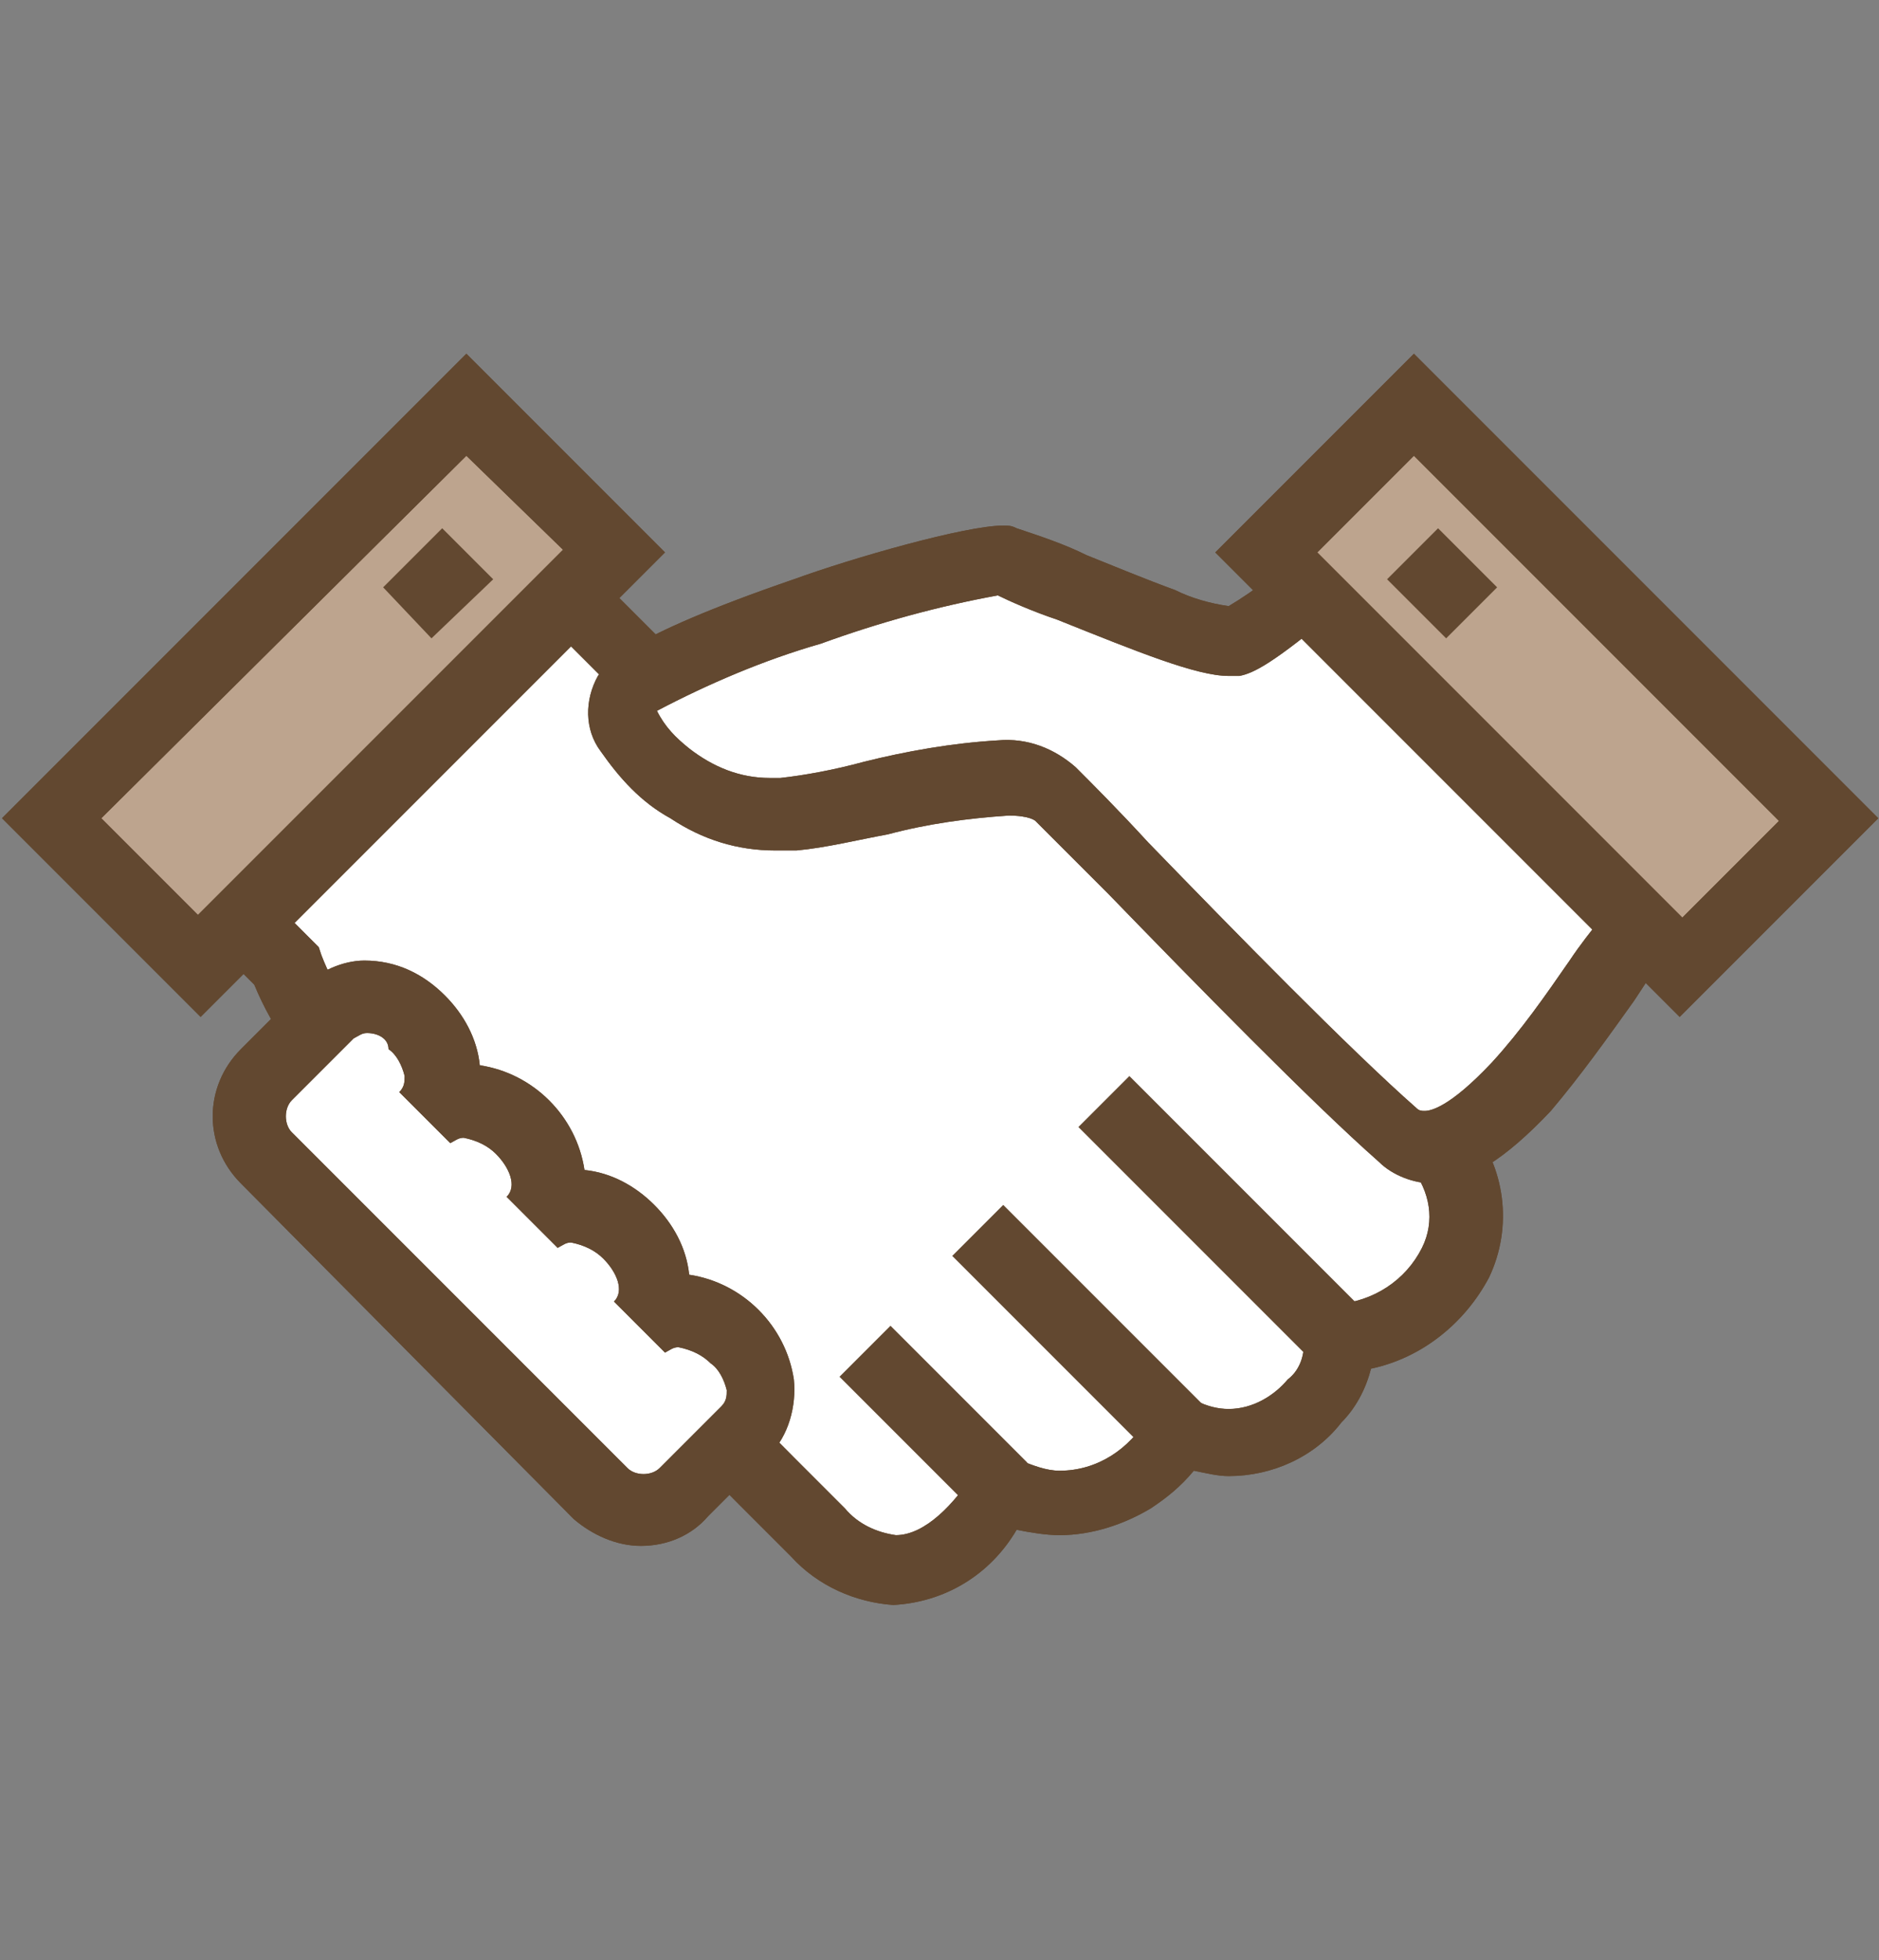
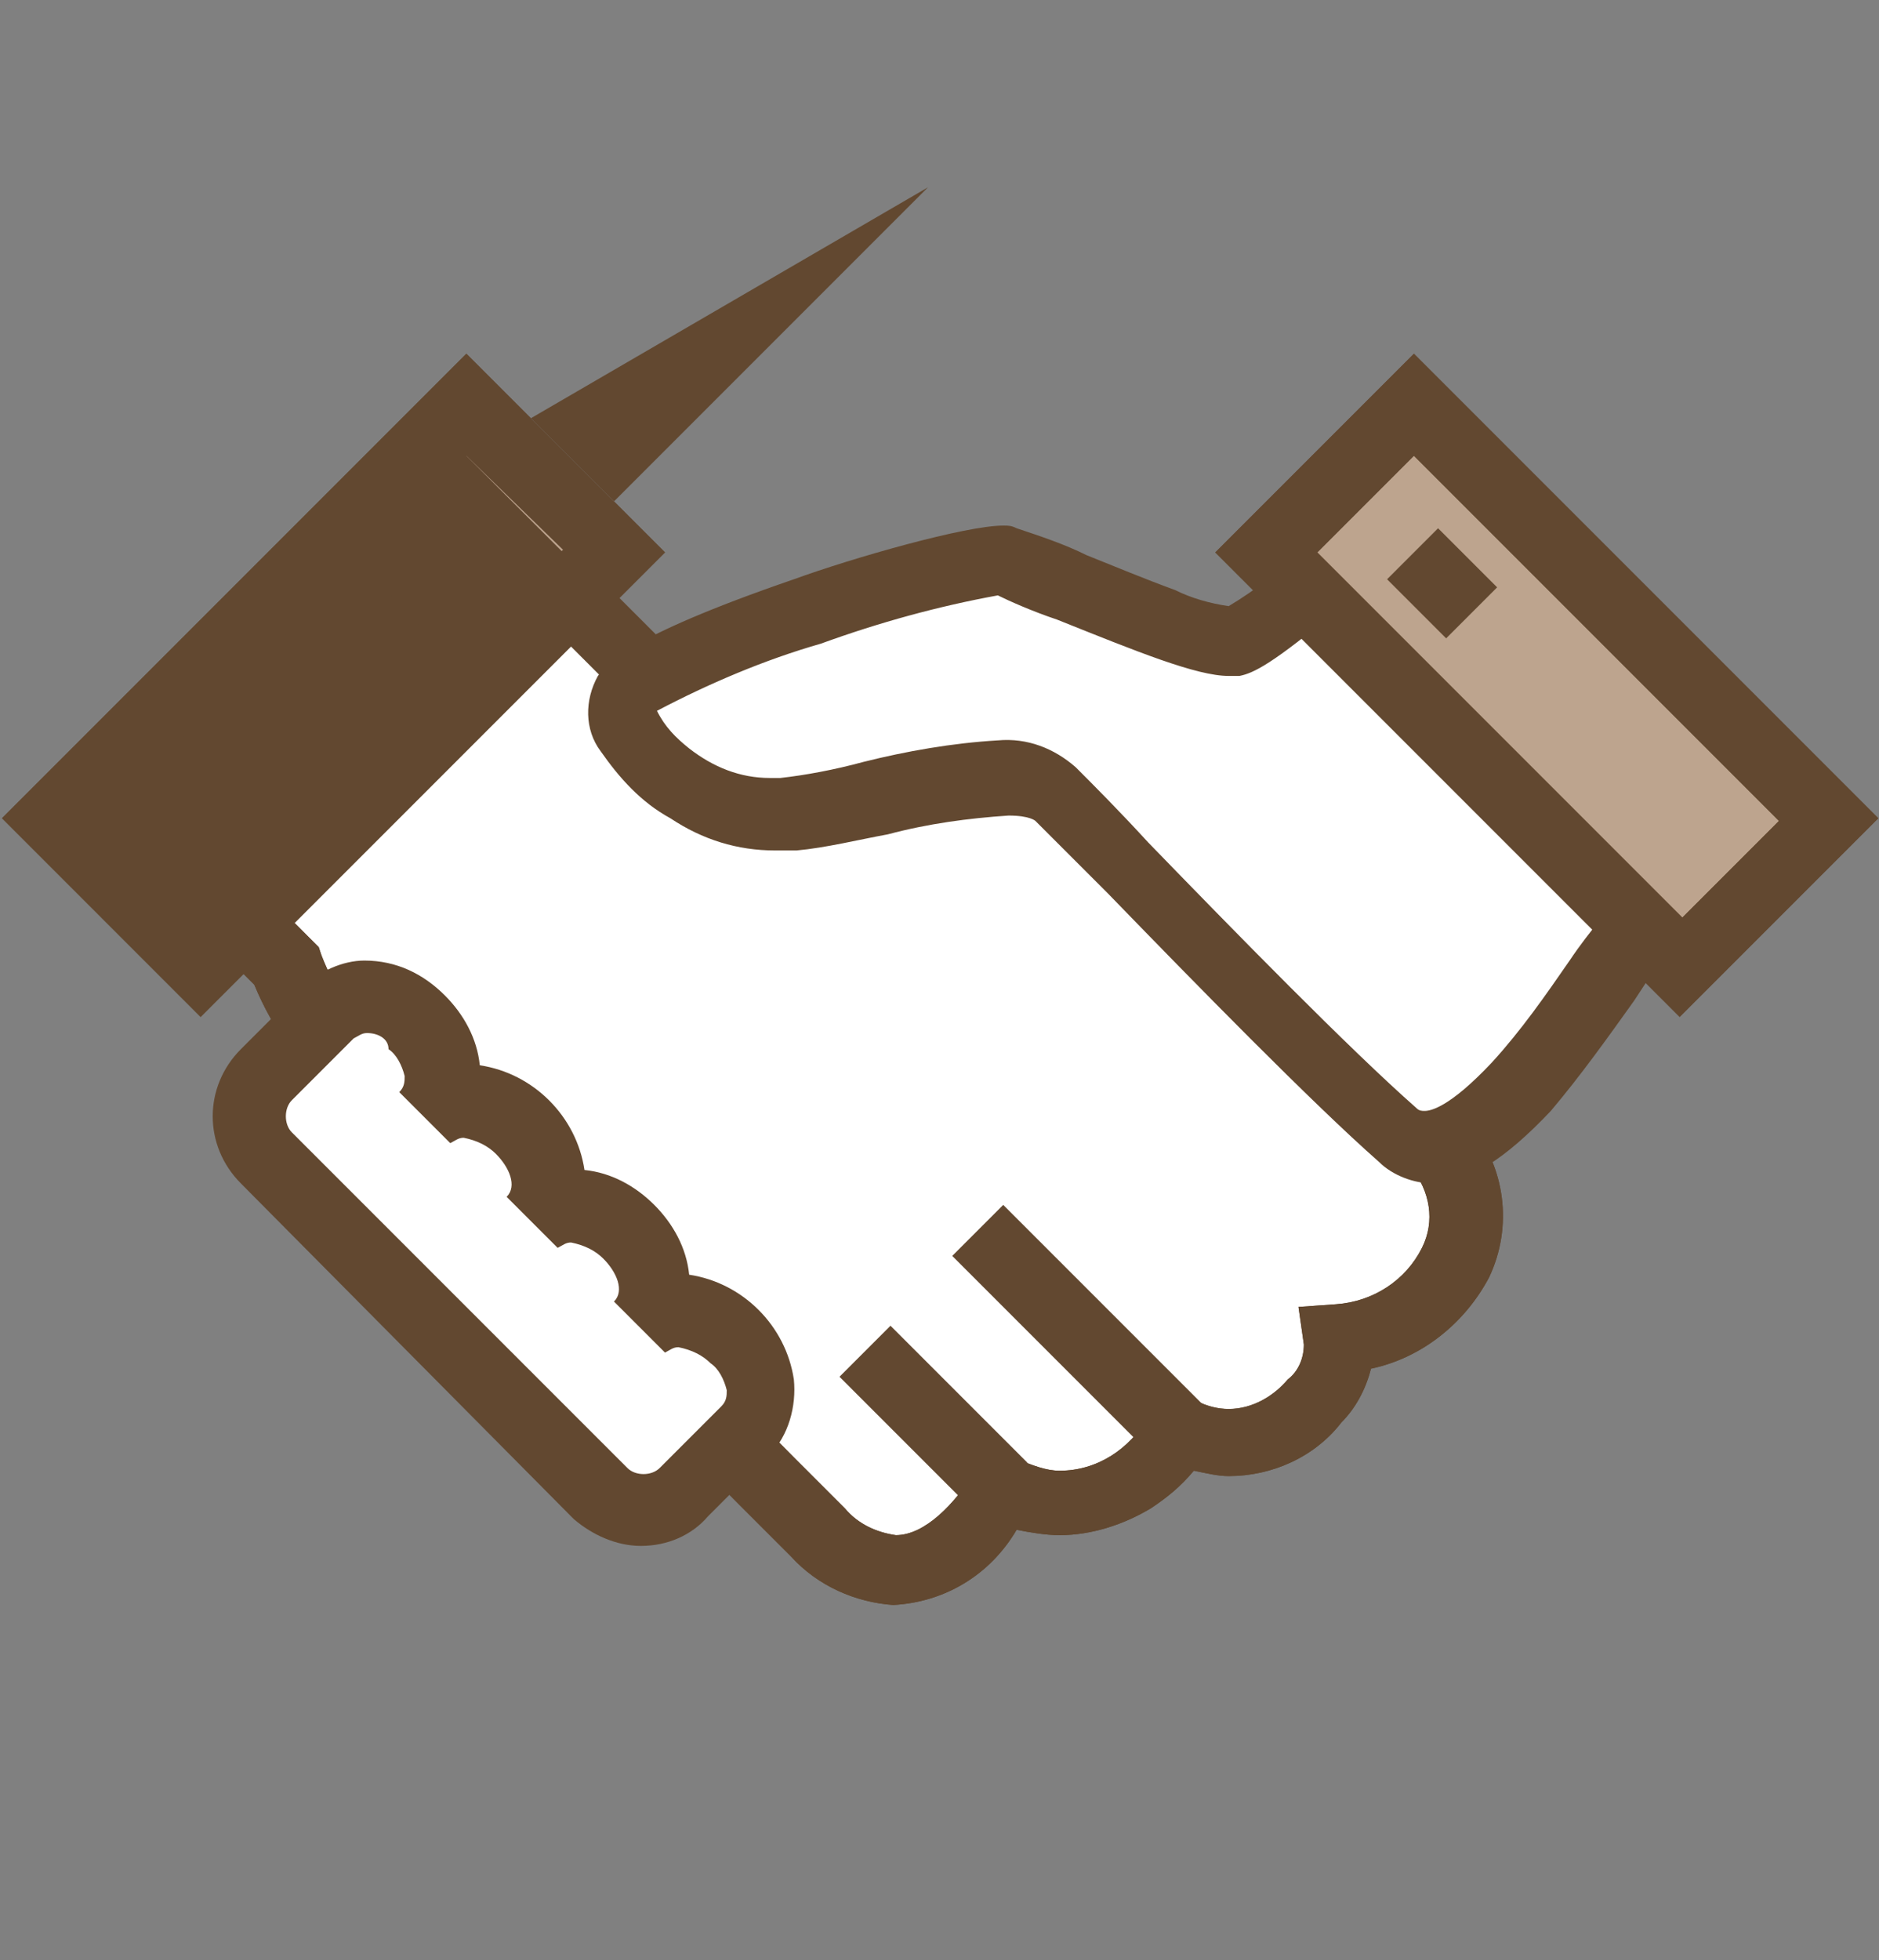
<svg xmlns="http://www.w3.org/2000/svg" version="1.1" id="Ebene_1" x="0px" y="0px" viewBox="0 0 70 73" style="enable-background:new 0 0 70 73;" xml:space="preserve">
  <rect x="0" y="0" width="70" height="73" fill="#808080" stroke="none" />
  <style type="text/css">
	.st0{fill:#FFFFFF;}
	.st1{fill:#624830;}
	.st2{fill:#BDA48E;}
	.st3{clip-path:url(#SVGID_00000011000530066251405200000005005362015385658812_);}
	.st4{fill:#BEA58E;}
</style>
  <g id="Gruppe_13790_00000146489340107756721440000015325189695627275159_" transform="translate(1.874 -13.126)">
    <g id="Gruppe_12635_00000113349540010799823760000015197209262997264537_" transform="translate(0 15)">
      <path id="Pfad_9193_00000086667674717993176220000011348233218324782759_" class="st0" d="M51.8,40.8L36.4,25.3H24.3l-8.8-8.8    L3.4,28.6l5.5,5.5c0.6,1.6,1.6,3,2.9,4.1l14.9,15.1l1.9,1.9c2.8,2.8,5.5,0.8,6.9-1.6c2.4,1.2,5.3,0.2,6.6-2.2    c3.3,1.6,6.2-1.7,6-3.5C51.6,47.8,54.2,44,51.8,40.8" />
      <path id="Pfad_9193_-_Kontur_00000176730207798730582720000001255653141581344934_" class="st1" d="M31.4,57.9    c-1.4-0.1-2.8-0.7-3.8-1.8l-1.9-1.9l-14.9-15c-1.4-1.2-2.5-2.7-3.2-4.4l-6.2-6.2l14-14l9.4,9.4H37l15.8,15.9l0.1,0.1    c1.3,1.6,1.6,3.8,0.7,5.7c-0.9,1.7-2.5,3-4.4,3.4c-0.2,0.8-0.6,1.5-1.1,2c-1,1.3-2.6,2-4.2,2c-0.4,0-0.8-0.1-1.3-0.2    c-0.5,0.6-1,1-1.6,1.4c-1,0.6-2.2,1-3.4,1c-0.5,0-1.1-0.1-1.6-0.2C35,56.8,33.3,57.8,31.4,57.9z M27.7,52.4l1.9,1.9    c0.5,0.6,1.2,0.9,1.9,1c1.1,0,2.2-1.2,2.9-2.3l0.6-1.1l1.1,0.6c0.5,0.2,1,0.4,1.5,0.4c1.4,0,2.6-0.8,3.3-2l0.6-1.2l1.2,0.6    c0.4,0.2,0.8,0.3,1.2,0.3l0,0c0.9,0,1.7-0.5,2.2-1.1c0.4-0.3,0.6-0.8,0.6-1.3l-0.2-1.4l1.4-0.1c1.4-0.1,2.6-0.9,3.2-2.1    c0.5-1,0.3-2.1-0.4-3l-14.9-15H23.8l-8.3-8.3L5.2,28.6l4.8,4.8l0.1,0.3c0.5,1.3,1.3,2.5,2.4,3.4l0.1,0.1L27.7,52.4z" />
      <path id="Pfad_9194_00000153695270444587640810000004123845855445520548_" class="st1" d="M31.4,57.9c-1.4-0.1-2.8-0.7-3.8-1.8    l-1.9-1.9l-14.9-15c-1.4-1.2-2.5-2.7-3.2-4.4l-6.2-6.2l14-14l9.4,9.4H37l15.8,15.9l0.1,0.1c1.3,1.6,1.6,3.8,0.7,5.7    c-0.9,1.7-2.5,3-4.4,3.4c-0.2,0.8-0.6,1.5-1.1,2c-1,1.3-2.6,2-4.2,2c-0.4,0-0.8-0.1-1.3-0.2c-0.5,0.6-1,1-1.6,1.4    c-1,0.6-2.2,1-3.4,1c-0.5,0-1.1-0.1-1.6-0.2C35,56.8,33.3,57.8,31.4,57.9z M27.7,52.4l1.9,1.9c0.5,0.6,1.2,0.9,1.9,1    c1.1,0,2.2-1.2,2.9-2.3l0.6-1.1l1.1,0.6c0.5,0.2,1,0.4,1.5,0.4c1.4,0,2.6-0.8,3.3-2l0.6-1.2l1.2,0.6c0.4,0.2,0.8,0.3,1.2,0.3l0,0    c0.9,0,1.7-0.5,2.2-1.1c0.4-0.3,0.6-0.8,0.6-1.3l-0.2-1.4l1.4-0.1c1.4-0.1,2.6-0.9,3.2-2.1c0.5-1,0.3-2.1-0.4-3l-14.9-15H23.8    l-8.3-8.3L5.2,28.6l4.8,4.8l0.1,0.3c0.5,1.3,1.3,2.5,2.4,3.4l0.1,0.1L27.7,52.4z" />
      <path id="Pfad_9195_00000181796445553448912810000015297246587550214535_" class="st0" d="M49.7,17.6c0,0-4.5,4.2-5.5,4.4    c-1.3,0.2-7.3-2.6-8.5-2.9s-13.2,3.5-14.1,5s2.7,4.9,6.1,4.4s8.5-2.3,10-0.8c2.4,2.4,9.4,9.8,12.7,12.7c2.8,2.5,7.5-6,8.7-7.3    c0,0,2.2-1.6,3.8-2.7L49.7,17.6z" />
      <path id="Pfad_9195_-_Kontur_00000128470838010425512110000001170264793106558095_" class="st1" d="M49.7,15.8l15.1,14.8l-1.3,0.9    c-1.3,1-3.1,2.3-3.6,2.6c-0.2,0.2-0.5,0.7-0.9,1.3c-1,1.4-2,2.8-3.1,4.1c-1.7,1.8-3.1,2.7-4.4,2.7c-0.7,0-1.5-0.3-2-0.8    c-2.5-2.2-6.9-6.7-10.1-10c-1.1-1.1-2.1-2.1-2.7-2.7c0,0-0.2-0.2-1-0.2c-1.5,0.1-3,0.3-4.5,0.7c-1.1,0.2-2.3,0.5-3.4,0.6    c-0.3,0-0.5,0-0.8,0c-1.4,0-2.7-0.4-3.9-1.2c-1.1-0.6-1.9-1.5-2.6-2.5c-0.6-0.8-0.6-1.9-0.1-2.8c0.3-0.4,0.9-1.4,7.3-3.6    c2.2-0.8,6.4-2,7.8-2c0.2,0,0.3,0,0.5,0.1c0.9,0.3,1.8,0.6,2.6,1c1,0.4,2.2,0.9,3.3,1.3c0.6,0.3,1.3,0.5,2,0.6    c1-0.6,1.9-1.3,2.7-2.1c1.1-1,2.1-1.9,2.2-2L49.7,15.8z M60.7,30.3L49.6,19.4c-0.4,0.4-0.9,0.8-1.5,1.3c-2.6,2.2-3.3,2.5-3.8,2.6    c-0.1,0-0.2,0-0.4,0c-1.2,0-3.4-0.9-6.4-2.1c-0.9-0.3-1.8-0.7-2.2-0.9c-2.2,0.4-4.4,1-6.6,1.8c-2.1,0.6-4.2,1.5-6.1,2.5    c0.3,0.6,0.7,1,1.2,1.4c0.9,0.7,1.9,1.1,3,1.1c0.1,0,0.3,0,0.4,0c0.9-0.1,2-0.3,3.1-0.6c1.6-0.4,3.3-0.7,5-0.8    c1.1-0.1,2.1,0.3,2.9,1c0.6,0.6,1.6,1.6,2.7,2.8c3.2,3.3,7.5,7.7,10,9.9c0.1,0.1,0.2,0.1,0.3,0.1c0.2,0,0.9-0.1,2.5-1.8    c1.1-1.2,2-2.5,2.9-3.8c0.4-0.6,0.8-1.1,1.2-1.6l0.1-0.1l0.1-0.1C58.2,32.1,59.5,31.2,60.7,30.3L60.7,30.3z" />
-       <path id="Pfad_9196_00000030450660159665186540000009953515911882194821_" class="st1" d="M49.7,15.8l15.1,14.8l-1.3,0.9    c-1.3,1-3.1,2.3-3.6,2.6c-0.2,0.2-0.5,0.7-0.9,1.3c-1,1.4-2,2.8-3.1,4.1c-1.7,1.8-3.1,2.7-4.4,2.7c-0.7,0-1.5-0.3-2-0.8    c-2.5-2.2-6.9-6.7-10.1-10c-1.1-1.1-2.1-2.1-2.7-2.7c0,0-0.2-0.2-1-0.2c-1.5,0.1-3,0.3-4.5,0.7c-1.1,0.2-2.3,0.5-3.4,0.6    c-0.3,0-0.5,0-0.8,0c-1.4,0-2.7-0.4-3.9-1.2c-1.1-0.6-1.9-1.5-2.6-2.5c-0.6-0.8-0.6-1.9-0.1-2.8c0.3-0.4,0.9-1.4,7.3-3.6    c2.2-0.8,6.4-2,7.8-2c0.2,0,0.3,0,0.5,0.1c0.9,0.3,1.8,0.6,2.6,1c1,0.4,2.2,0.9,3.3,1.3c0.6,0.3,1.3,0.5,2,0.6    c1-0.6,1.9-1.3,2.7-2.1c1.1-1,2.1-1.9,2.2-2L49.7,15.8z M60.7,30.3L49.6,19.4c-0.4,0.4-0.9,0.8-1.5,1.3c-2.6,2.2-3.3,2.5-3.8,2.6    c-0.1,0-0.2,0-0.4,0c-1.2,0-3.4-0.9-6.4-2.1c-0.9-0.3-1.8-0.7-2.2-0.9c-2.2,0.4-4.4,1-6.6,1.8c-2.1,0.6-4.2,1.5-6.1,2.5    c0.3,0.6,0.7,1,1.2,1.4c0.9,0.7,1.9,1.1,3,1.1c0.1,0,0.3,0,0.4,0c0.9-0.1,2-0.3,3.1-0.6c1.6-0.4,3.3-0.7,5-0.8    c1.1-0.1,2.1,0.3,2.9,1c0.6,0.6,1.6,1.6,2.7,2.8c3.2,3.3,7.5,7.7,10,9.9c0.1,0.1,0.2,0.1,0.3,0.1c0.2,0,0.9-0.1,2.5-1.8    c1.1-1.2,2-2.5,2.9-3.8c0.4-0.6,0.8-1.1,1.2-1.6l0.1-0.1l0.1-0.1C58.2,32.1,59.5,31.2,60.7,30.3L60.7,30.3z" />
      <path id="Linie_288_00000013185358402471537020000005009944897282587822_" class="st1" d="M34.5,54.5l-5.1-5.1l1.9-1.9l5.1,5.1    L34.5,54.5z" />
      <path id="Linie_289_00000165927699430932315420000002723051430211775405_" class="st1" d="M41.1,52.4l-7.5-7.5l1.9-1.9l7.5,7.5    L41.1,52.4z" />
-       <path id="Linie_290_00000150081360569506537790000013225696742484565416_" class="st1" d="M47.1,48.9l-8.8-8.8l1.9-1.9l8.8,8.8    L47.1,48.9z" />
      <rect id="Rechteck_997_00000143614752662589186000000007702188654906675902_" x="51.8" y="12.8" transform="matrix(0.707 -0.707 0.707 0.707 -0.42 46.33)" class="st2" width="7.8" height="21.8" />
      <path id="Rechteck_997_-_Kontur_00000147916585745231843650000003976168003463867533_" class="st1" d="M43.4,18.7l7.4-7.4    l17.3,17.3L60.7,36L43.4,18.7z M50.8,15.1l-3.6,3.6l13.6,13.6l3.6-3.6L50.8,15.1z" />
      <path id="Rechteck_998_00000029760248031453554990000012566747440957844631_" class="st1" d="M43.4,18.7l7.4-7.4l17.3,17.3    L60.7,36L43.4,18.7z M50.8,15.1l-3.6,3.6l13.6,13.6l3.6-3.6L50.8,15.1z" />
      <path id="Linie_291_00000149354056325179022660000000289312834450840993_" class="st1" d="M52,21.9l-2.2-2.2l1.9-1.9l2.2,2.2    L52,21.9z" />
      <rect id="Rechteck_999_00000092442318842502576270000004201637925395542160_" x="-0.4" y="19.8" transform="matrix(0.707 -0.707 0.707 0.707 -13.653 14.385)" class="st2" width="21.8" height="7.8" />
-       <path id="Rechteck_999_-_Kontur_00000103975969407540521200000016991278595720567716_" class="st1" d="M-1.8,28.6l17.3-17.3    l7.4,7.4L5.6,36L-1.8,28.6z M15.5,15.1L1.9,28.6l3.6,3.6l13.6-13.6L15.5,15.1z" />
+       <path id="Rechteck_999_-_Kontur_00000103975969407540521200000016991278595720567716_" class="st1" d="M-1.8,28.6l17.3-17.3    l7.4,7.4L5.6,36L-1.8,28.6z M15.5,15.1l3.6,3.6l13.6-13.6L15.5,15.1z" />
      <path id="Rechteck_1000_00000026865730236340841680000012793203015203705996_" class="st1" d="M-1.8,28.6l17.3-17.3l7.4,7.4    L5.6,36L-1.8,28.6z M15.5,15.1L1.9,28.6l3.6,3.6l13.6-13.6L15.5,15.1z" />
      <path id="Linie_292_00000174563602736184993490000003774086011994342839_" class="st1" d="M14.2,21.9L12.4,20l2.2-2.2l1.9,1.9    L14.2,21.9z" />
      <path id="Pfad_9200_00000008142837921982340620000006300671393079169209_" class="st0" d="M20.5,53.7c0.9,0.9,2.3,0.9,3.1,0    c0,0,0,0,0,0l2.3-2.3c0.9-0.9,0.7-2.4-0.4-3.5S23,46.6,22,47.5c0.9-0.9,0.7-2.4-0.4-3.5s-2.6-1.3-3.5-0.4c0.9-0.9,0.7-2.4-0.4-3.5    s-2.6-1.3-3.5-0.4c0.9-0.9,0.7-2.4-0.4-3.5s-2.6-1.3-3.5-0.4L8,38.2c-0.9,0.9-0.9,2.3,0,3.1c0,0,0,0,0,0L20.5,53.7z" />
-       <path id="Pfad_9200_-_Kontur_00000013191129251867289860000016519001479655321986_" class="st1" d="M22,55.7c-0.9,0-1.8-0.4-2.5-1    L7.1,42.2c-1.4-1.4-1.4-3.6,0-5c0,0,0,0,0,0l2.3-2.3c0.6-0.6,1.5-1,2.3-1c1.2,0,2.2,0.5,3,1.3c0.7,0.7,1.2,1.6,1.3,2.6    c2,0.3,3.6,1.9,3.9,3.9c1,0.1,1.9,0.6,2.6,1.3c0.7,0.7,1.2,1.6,1.3,2.6c2,0.3,3.6,1.9,3.9,3.9c0.1,1-0.2,2.1-0.9,2.8l-2.3,2.3    C23.9,55.3,23,55.7,22,55.7z M11.8,36.6c-0.2,0-0.3,0.1-0.5,0.2L9,39.1c-0.3,0.3-0.3,0.9,0,1.2c0,0,0,0,0,0l12.5,12.5    c0.3,0.3,0.9,0.3,1.2,0c0,0,0,0,0,0l2.3-2.3c0.2-0.2,0.2-0.4,0.2-0.6c-0.1-0.4-0.3-0.8-0.6-1c-0.3-0.3-0.7-0.5-1.2-0.6    c-0.2,0-0.3,0.1-0.5,0.2l-1.9-1.9c0.4-0.4,0.1-1.1-0.4-1.6c-0.3-0.3-0.7-0.5-1.2-0.6c-0.2,0-0.3,0.1-0.5,0.2l-1.9-1.9    c0.4-0.4,0.1-1.1-0.4-1.6c-0.3-0.3-0.7-0.5-1.2-0.6c-0.2,0-0.3,0.1-0.5,0.2l-1.9-1.9c0.2-0.2,0.2-0.4,0.2-0.6    c-0.1-0.4-0.3-0.8-0.6-1C12.6,36.8,12.2,36.6,11.8,36.6z" />
      <path id="Pfad_9201_00000131333757551885352150000015511357952577461158_" class="st1" d="M22,55.7c-0.9,0-1.8-0.4-2.5-1L7.1,42.2    c-1.4-1.4-1.4-3.6,0-5c0,0,0,0,0,0l2.3-2.3c0.6-0.6,1.5-1,2.3-1c1.2,0,2.2,0.5,3,1.3c0.7,0.7,1.2,1.6,1.3,2.6    c2,0.3,3.6,1.9,3.9,3.9c1,0.1,1.9,0.6,2.6,1.3c0.7,0.7,1.2,1.6,1.3,2.6c2,0.3,3.6,1.9,3.9,3.9c0.1,1-0.2,2.1-0.9,2.8l-2.3,2.3    C23.9,55.3,23,55.7,22,55.7z M11.8,36.6c-0.2,0-0.3,0.1-0.5,0.2L9,39.1c-0.3,0.3-0.3,0.9,0,1.2c0,0,0,0,0,0l12.5,12.5    c0.3,0.3,0.9,0.3,1.2,0c0,0,0,0,0,0l2.3-2.3c0.2-0.2,0.2-0.4,0.2-0.6c-0.1-0.4-0.3-0.8-0.6-1c-0.3-0.3-0.7-0.5-1.2-0.6    c-0.2,0-0.3,0.1-0.5,0.2l-1.9-1.9c0.4-0.4,0.1-1.1-0.4-1.6c-0.3-0.3-0.7-0.5-1.2-0.6c-0.2,0-0.3,0.1-0.5,0.2l-1.9-1.9    c0.4-0.4,0.1-1.1-0.4-1.6c-0.3-0.3-0.7-0.5-1.2-0.6c-0.2,0-0.3,0.1-0.5,0.2l-1.9-1.9c0.2-0.2,0.2-0.4,0.2-0.6    c-0.1-0.4-0.3-0.8-0.6-1C12.6,36.8,12.2,36.6,11.8,36.6z" />
    </g>
  </g>
</svg>